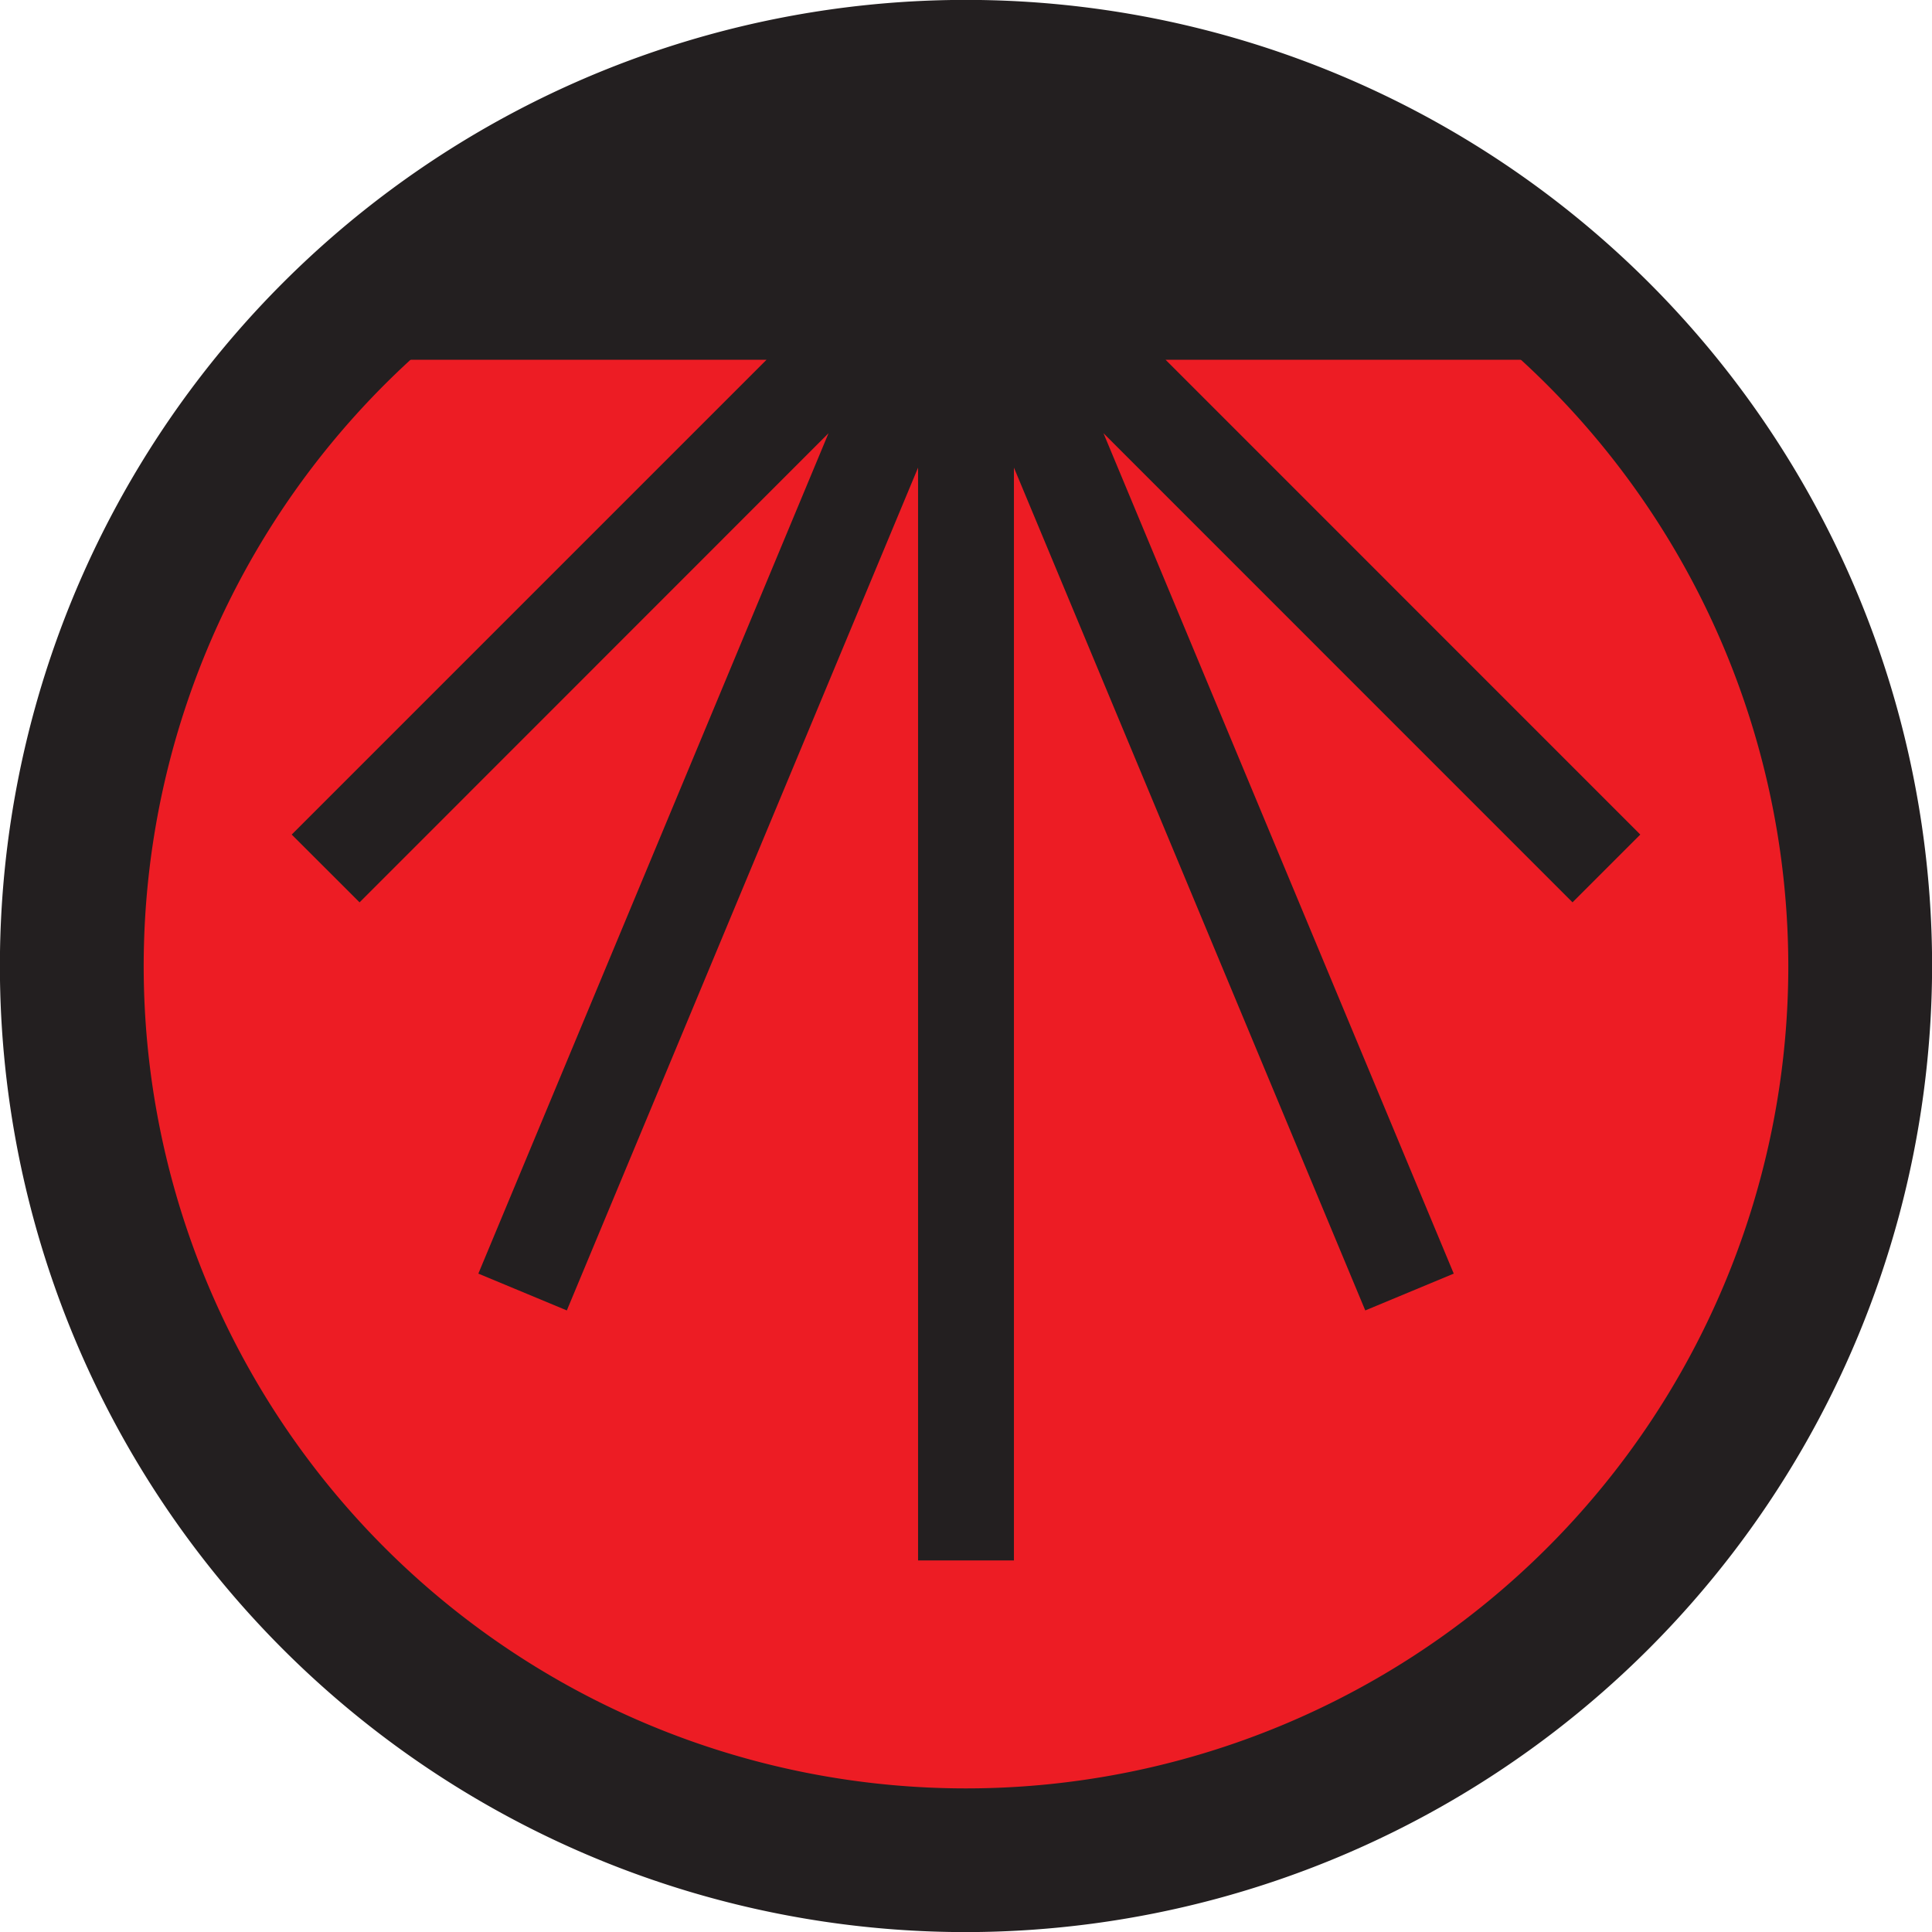
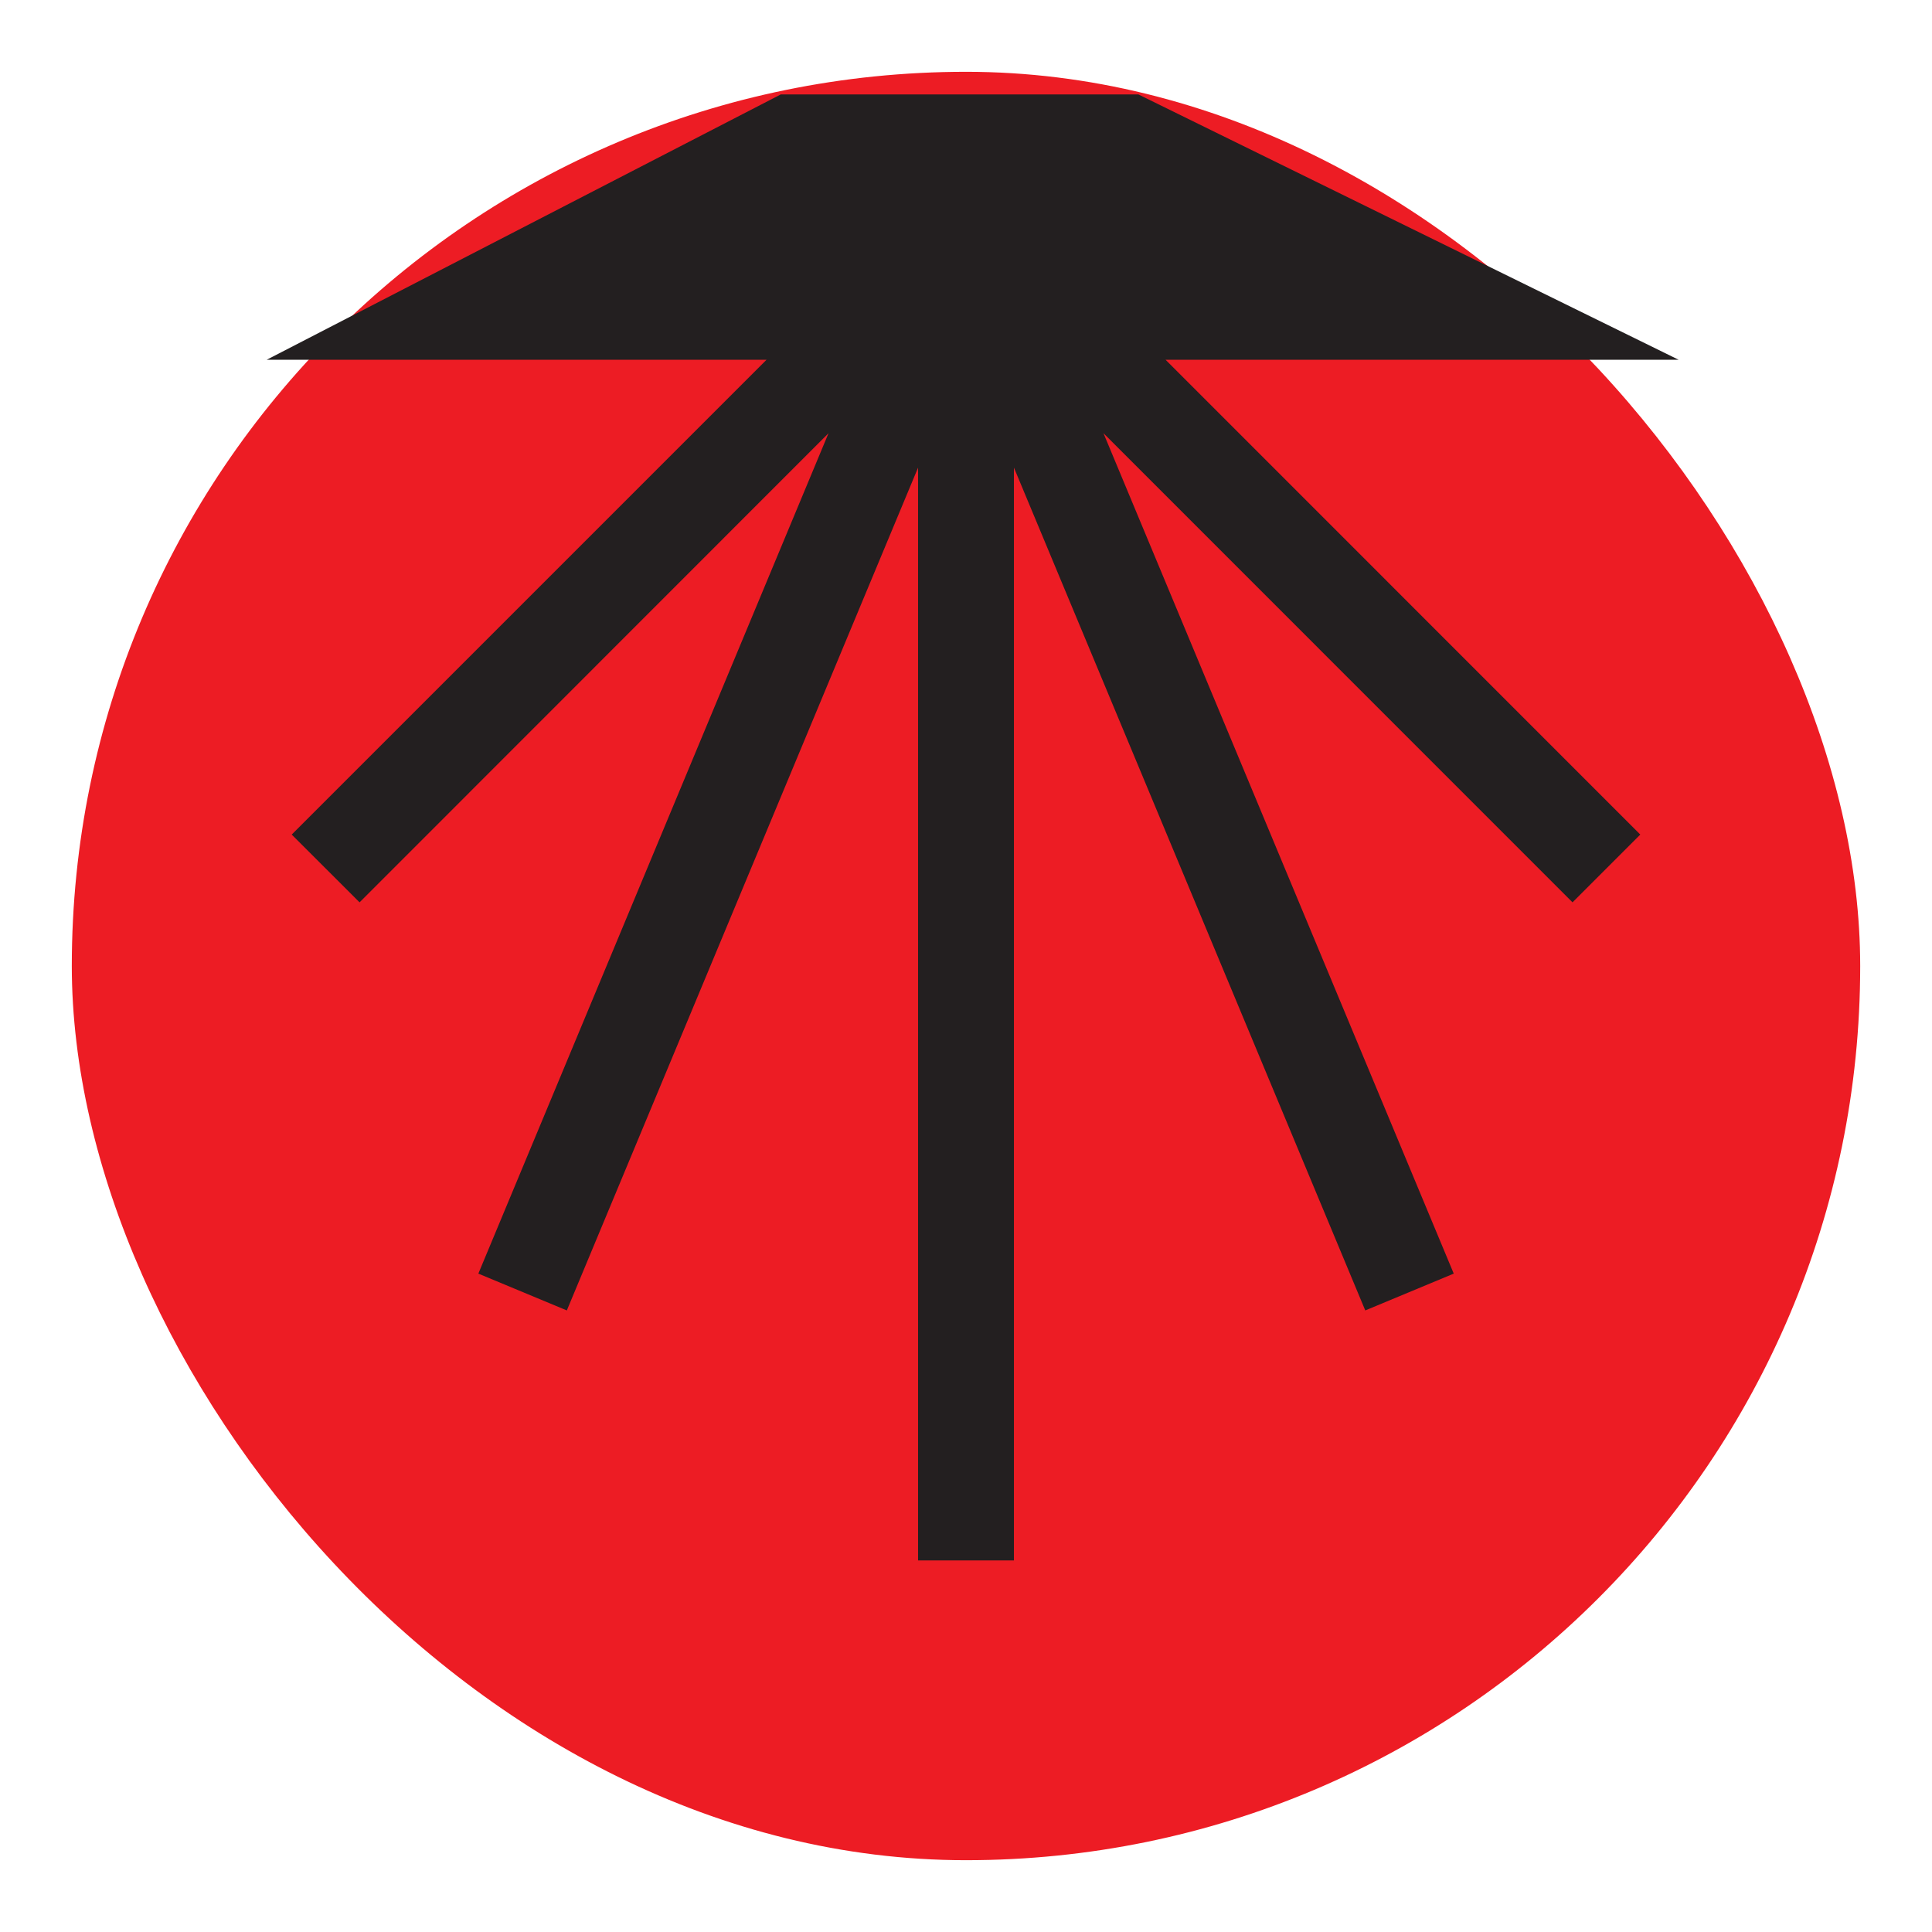
<svg xmlns="http://www.w3.org/2000/svg" viewBox="0 0 20.154 20.154">
  <defs>
    <style>.cls-1{isolation:isolate;}.cls-2{mix-blend-mode:multiply;}.cls-3{fill:#ed1c24;}.cls-4{fill:#231f20;}</style>
  </defs>
  <title>PHOSPHORUS</title>
  <g class="cls-1">
    <g id="Isolation_Mode" data-name="Isolation Mode">
      <rect class="cls-3" x="0.749" y="0.749" width="18.656" height="18.656" rx="9.328" ry="9.328" />
-       <path class="cls-4" d="M10.077,20.155A10.078,10.078,0,1,1,20.155,10.077,10.09,10.09,0,0,1,10.077,20.155Zm0-18.655a8.578,8.578,0,1,0,8.578,8.577A8.587,8.587,0,0,0,10.077,1.5Z" />
      <polygon class="cls-4" points="17.511 3.753 11.875 0.985 8.145 0.985 2.782 3.753 7.996 3.753 3.043 8.706 3.751 9.413 8.643 4.519 4.99 13.286 5.913 13.67 9.577 4.878 9.577 14.224 9.577 16.278 10.577 16.278 10.577 14.224 10.577 4.878 14.242 13.67 15.165 13.286 11.511 4.519 16.404 9.413 17.111 8.706 12.159 3.753 17.511 3.753" />
    </g>
  </g>
</svg>